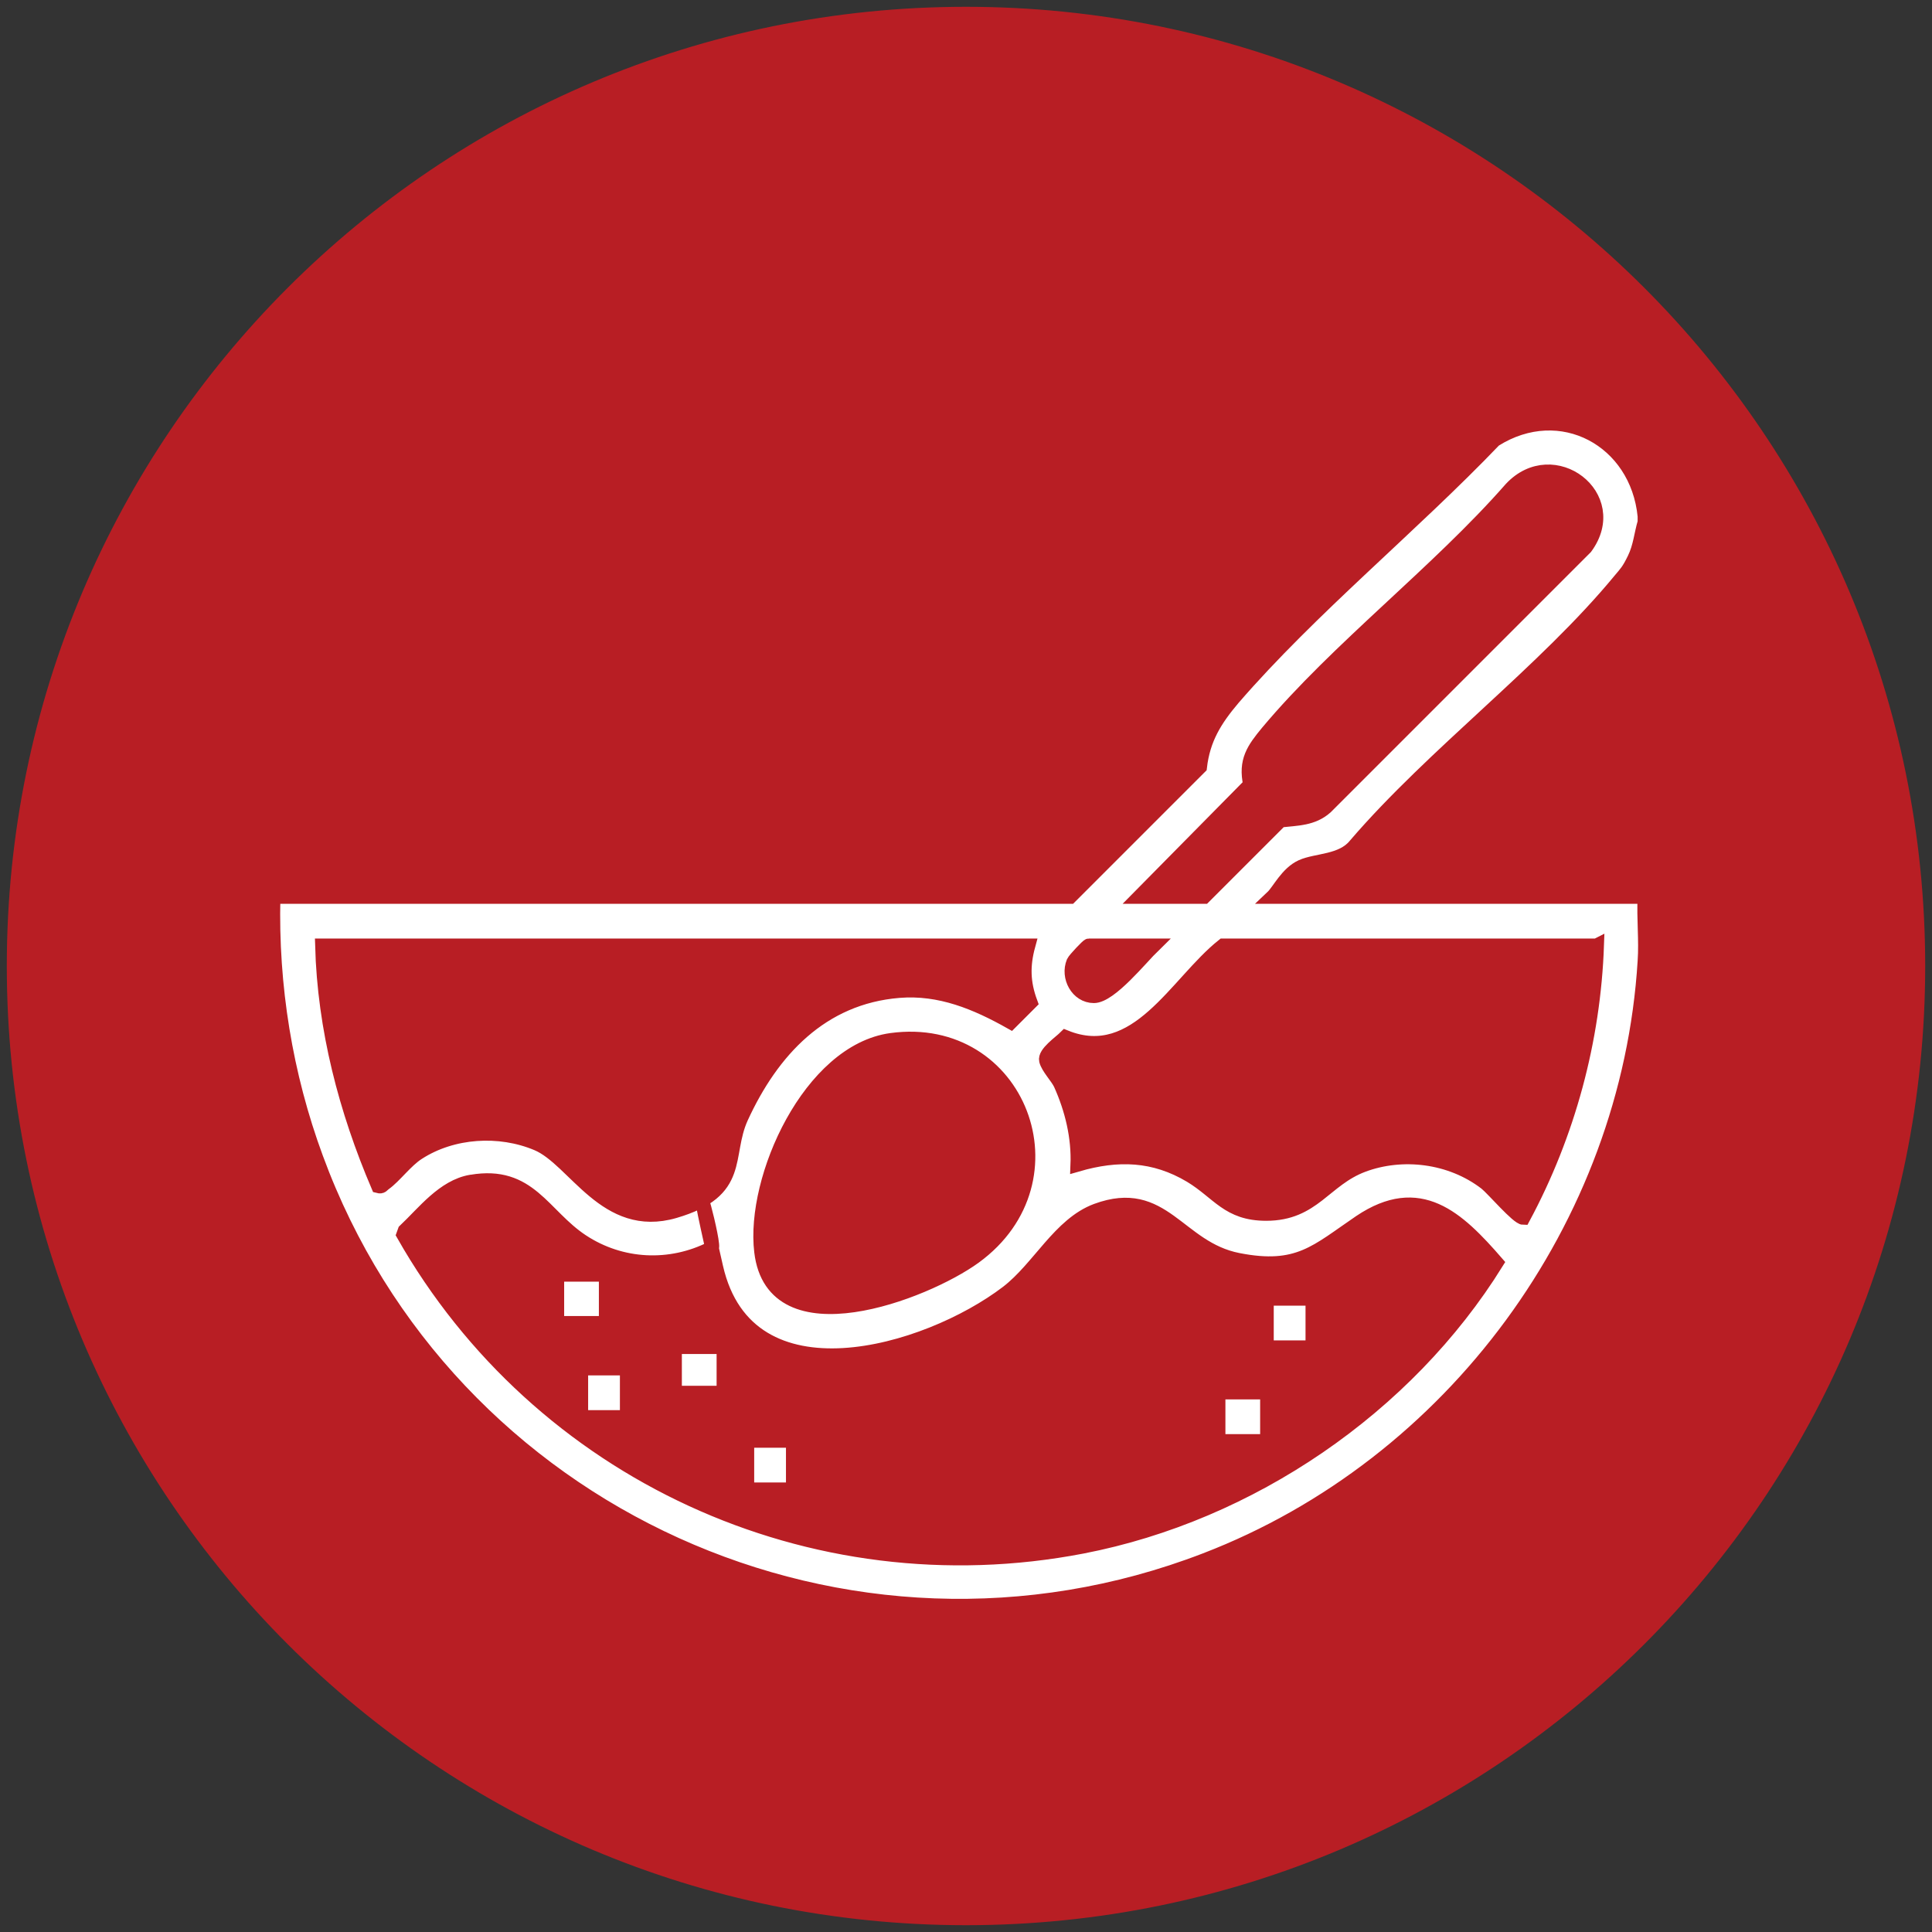
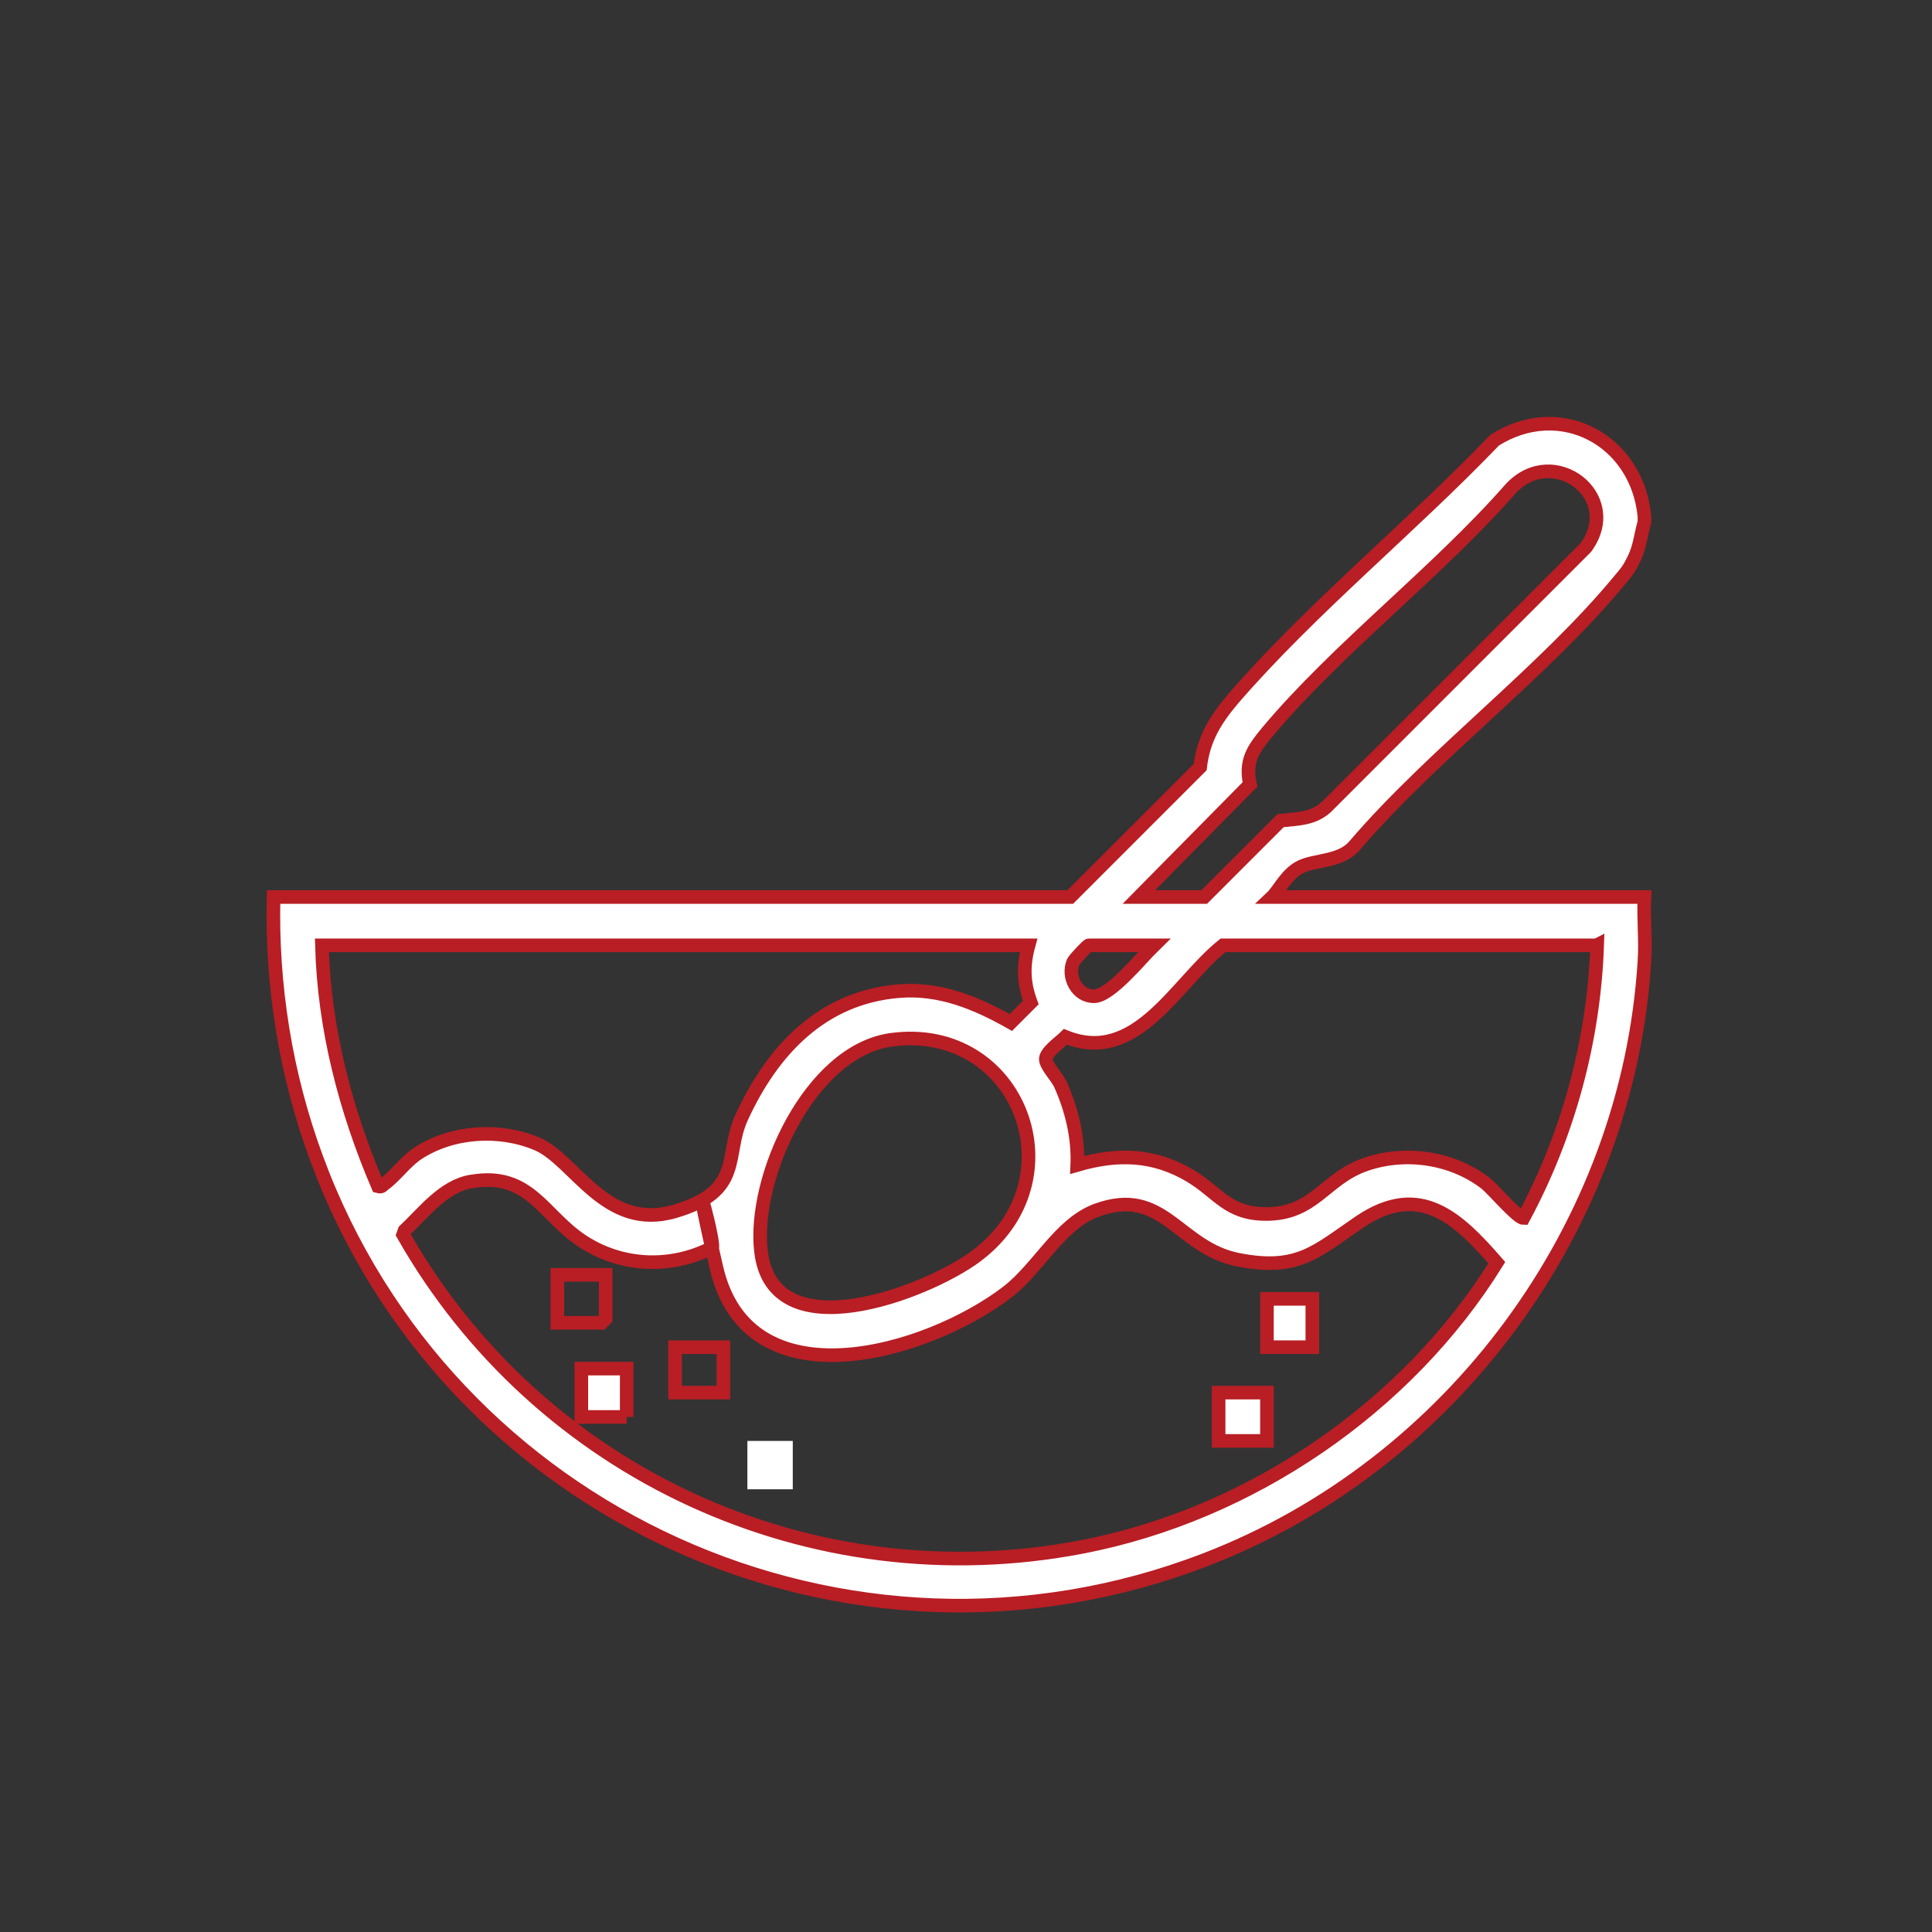
<svg xmlns="http://www.w3.org/2000/svg" width="142" height="142" viewBox="0 0 142 142" fill="none">
  <rect x="0" y="0" width="142" height="142" fill="#333333" stroke="none" />
-   <path d="M141 71C141 109.66 109.66 141 71 141C32.34 141 1 109.66 1 71C1 32.34 32.34 1 71 1C109.66 1 141 32.34 141 71Z" fill="#B81E24" />
  <path d="M58.268 105.907V109.46H54.932V105.907H58.268Z" fill="white" />
  <path d="M93.119 105.907H89.566V102.354H93.119V105.907Z" fill="white" />
  <path d="M46.063 104.144H42.727V100.59H46.063V104.144Z" fill="white" />
-   <path d="M53.17 102.354H49.616V99.018H53.17V102.354Z" fill="white" />
  <path d="M96.455 99.018H93.119V95.465H96.455V99.018Z" fill="white" />
-   <path d="M44.517 96.929L44.22 97.228H40.965V93.702H44.517V96.929Z" fill="white" />
  <path fill-rule="evenodd" clip-rule="evenodd" d="M109.853 32.353C114.708 29.289 120.321 32.353 120.864 37.94V38.375C120.593 39.297 120.539 40.164 120.105 41.059C119.671 41.954 119.481 42.117 119.074 42.605C113.514 49.358 105.378 55.379 99.601 62.105C98.625 63.325 96.754 63.19 95.669 63.678C94.584 64.166 93.987 65.468 93.499 65.929H120.864C120.783 67.502 120.973 69.103 120.864 70.649C119.671 90.122 106.734 107.669 88.59 114.639C62.336 124.755 32.883 111.33 23.255 85.104C21.004 79.002 19.945 72.466 20.108 65.929H78.664L88.21 56.382C88.454 54.294 89.322 52.911 90.651 51.339C96.347 44.748 103.805 38.672 109.853 32.353ZM42.782 91.207C39.907 89.308 38.931 86.108 34.645 86.84H34.618C32.584 87.193 31.146 89.118 29.736 90.447L29.628 90.746C39.581 108.266 59.597 117.541 79.558 113.69C91.898 111.303 103.398 103.466 110.015 92.807C107.141 89.499 104.348 86.84 99.954 89.796C96.754 91.966 95.424 93.458 91.004 92.59C86.583 91.723 85.525 87.138 80.589 88.956C77.877 89.959 76.358 93.186 74.026 94.976C68.087 99.505 54.987 103.33 52.654 93.16C50.322 82.99 52.762 92.046 52.302 91.722C49.264 93.268 45.657 93.105 42.782 91.207ZM71.639 92.4C79.396 86.759 74.894 75.151 65.51 76.425C59.516 77.239 55.285 86.597 55.935 91.994C56.804 99.343 67.978 95.058 71.639 92.4ZM117.339 69.483H89.891C86.447 72.222 83.545 78.324 78.311 76.209C77.905 76.615 76.739 77.401 76.874 77.944C77.01 78.486 77.687 79.165 77.931 79.68C78.772 81.552 79.26 83.586 79.179 85.62C82.162 84.752 84.82 84.833 87.505 86.433C89.566 87.681 90.245 89.227 93.065 89.227C96.564 89.227 97.35 86.705 100.198 85.647C103.046 84.589 106.598 84.969 109.202 86.976C109.744 87.41 111.535 89.525 111.969 89.525C115.277 83.369 117.148 76.453 117.392 69.456L117.339 69.483ZM23.661 69.483C23.824 75.612 25.397 81.606 27.784 87.193C28.082 87.274 28.11 87.111 28.272 87.002C29.032 86.46 29.845 85.321 30.74 84.752C33.262 83.124 36.707 82.908 39.474 84.074C42.24 85.24 44.491 90.528 49.59 89.037C54.688 87.545 53.223 84.969 54.498 82.148C56.749 77.239 60.384 73.306 66.079 72.845C69.089 72.601 71.747 73.714 74.297 75.151L75.762 73.686C75.219 72.222 75.192 70.974 75.599 69.483H23.661ZM80.019 69.483C79.936 69.485 78.963 70.512 78.881 70.703C78.42 71.815 79.179 73.225 80.399 73.225C81.62 73.225 83.871 70.405 84.82 69.483H80.019ZM116.552 40.246C119.318 36.476 114.166 32.571 111.047 35.906C105.65 42.062 98.326 47.623 93.146 53.806C92.116 55.054 91.492 55.922 91.872 57.658L83.708 65.929H88.509L94.123 60.315C95.343 60.179 96.483 60.207 97.459 59.34L116.552 40.246Z" fill="white" />
-   <path d="M141 71C141 109.66 109.66 141 71 141C32.34 141 1 109.66 1 71C1 32.34 32.34 1 71 1C109.66 1 141 32.34 141 71Z" stroke="#B81E24" />
-   <path d="M58.268 105.907V109.46H54.932V105.907H58.268Z" stroke="#B81E24" />
  <path d="M93.119 105.907H89.566V102.354H93.119V105.907Z" stroke="#B81E24" />
-   <path d="M46.063 104.144H42.727V100.59H46.063V104.144Z" stroke="#B81E24" />
+   <path d="M46.063 104.144H42.727V100.59H46.063V104.144" stroke="#B81E24" />
  <path d="M53.17 102.354H49.616V99.018H53.17V102.354Z" stroke="#B81E24" />
  <path d="M96.455 99.018H93.119V95.465H96.455V99.018Z" stroke="#B81E24" />
  <path d="M44.517 96.929L44.22 97.228H40.965V93.702H44.517V96.929Z" stroke="#B81E24" />
  <path fill-rule="evenodd" clip-rule="evenodd" d="M109.853 32.353C114.708 29.289 120.321 32.353 120.864 37.94V38.375C120.593 39.297 120.539 40.164 120.105 41.059C119.671 41.954 119.481 42.117 119.074 42.605C113.514 49.358 105.378 55.379 99.601 62.105C98.625 63.325 96.754 63.19 95.669 63.678C94.584 64.166 93.987 65.468 93.499 65.929H120.864C120.783 67.502 120.973 69.103 120.864 70.649C119.671 90.122 106.734 107.669 88.59 114.639C62.336 124.755 32.883 111.33 23.255 85.104C21.004 79.002 19.945 72.466 20.108 65.929H78.664L88.21 56.382C88.454 54.294 89.322 52.911 90.651 51.339C96.347 44.748 103.805 38.672 109.853 32.353ZM42.782 91.207C39.907 89.308 38.931 86.108 34.645 86.84H34.618C32.584 87.193 31.146 89.118 29.736 90.447L29.628 90.746C39.581 108.266 59.597 117.541 79.558 113.69C91.898 111.303 103.398 103.466 110.015 92.807C107.141 89.499 104.348 86.84 99.954 89.796C96.754 91.966 95.424 93.458 91.004 92.59C86.583 91.723 85.525 87.138 80.589 88.956C77.877 89.959 76.358 93.186 74.026 94.976C68.087 99.505 54.987 103.33 52.654 93.16C50.322 82.99 52.762 92.046 52.302 91.722C49.264 93.268 45.657 93.105 42.782 91.207ZM71.639 92.4C79.396 86.759 74.894 75.151 65.51 76.425C59.516 77.239 55.285 86.597 55.935 91.994C56.804 99.343 67.978 95.058 71.639 92.4ZM117.339 69.483H89.891C86.447 72.222 83.545 78.324 78.311 76.209C77.905 76.615 76.739 77.401 76.874 77.944C77.01 78.486 77.687 79.165 77.931 79.68C78.772 81.552 79.26 83.586 79.179 85.62C82.162 84.752 84.82 84.833 87.505 86.433C89.566 87.681 90.245 89.227 93.065 89.227C96.564 89.227 97.35 86.705 100.198 85.647C103.046 84.589 106.598 84.969 109.202 86.976C109.744 87.41 111.535 89.525 111.969 89.525C115.277 83.369 117.148 76.453 117.392 69.456L117.339 69.483ZM23.661 69.483C23.824 75.612 25.397 81.606 27.784 87.193C28.082 87.274 28.11 87.111 28.272 87.002C29.032 86.46 29.845 85.321 30.74 84.752C33.262 83.124 36.707 82.908 39.474 84.074C42.24 85.24 44.491 90.528 49.59 89.037C54.688 87.545 53.223 84.969 54.498 82.148C56.749 77.239 60.384 73.306 66.079 72.845C69.089 72.601 71.747 73.714 74.297 75.151L75.762 73.686C75.219 72.222 75.192 70.974 75.599 69.483H23.661ZM80.019 69.483C79.936 69.485 78.963 70.512 78.881 70.703C78.42 71.815 79.179 73.225 80.399 73.225C81.62 73.225 83.871 70.405 84.82 69.483H80.019ZM116.552 40.246C119.318 36.476 114.166 32.571 111.047 35.906C105.65 42.062 98.326 47.623 93.146 53.806C92.116 55.054 91.492 55.922 91.872 57.658L83.708 65.929H88.509L94.123 60.315C95.343 60.179 96.483 60.207 97.459 59.34L116.552 40.246Z" stroke="#B81E24" />
</svg>